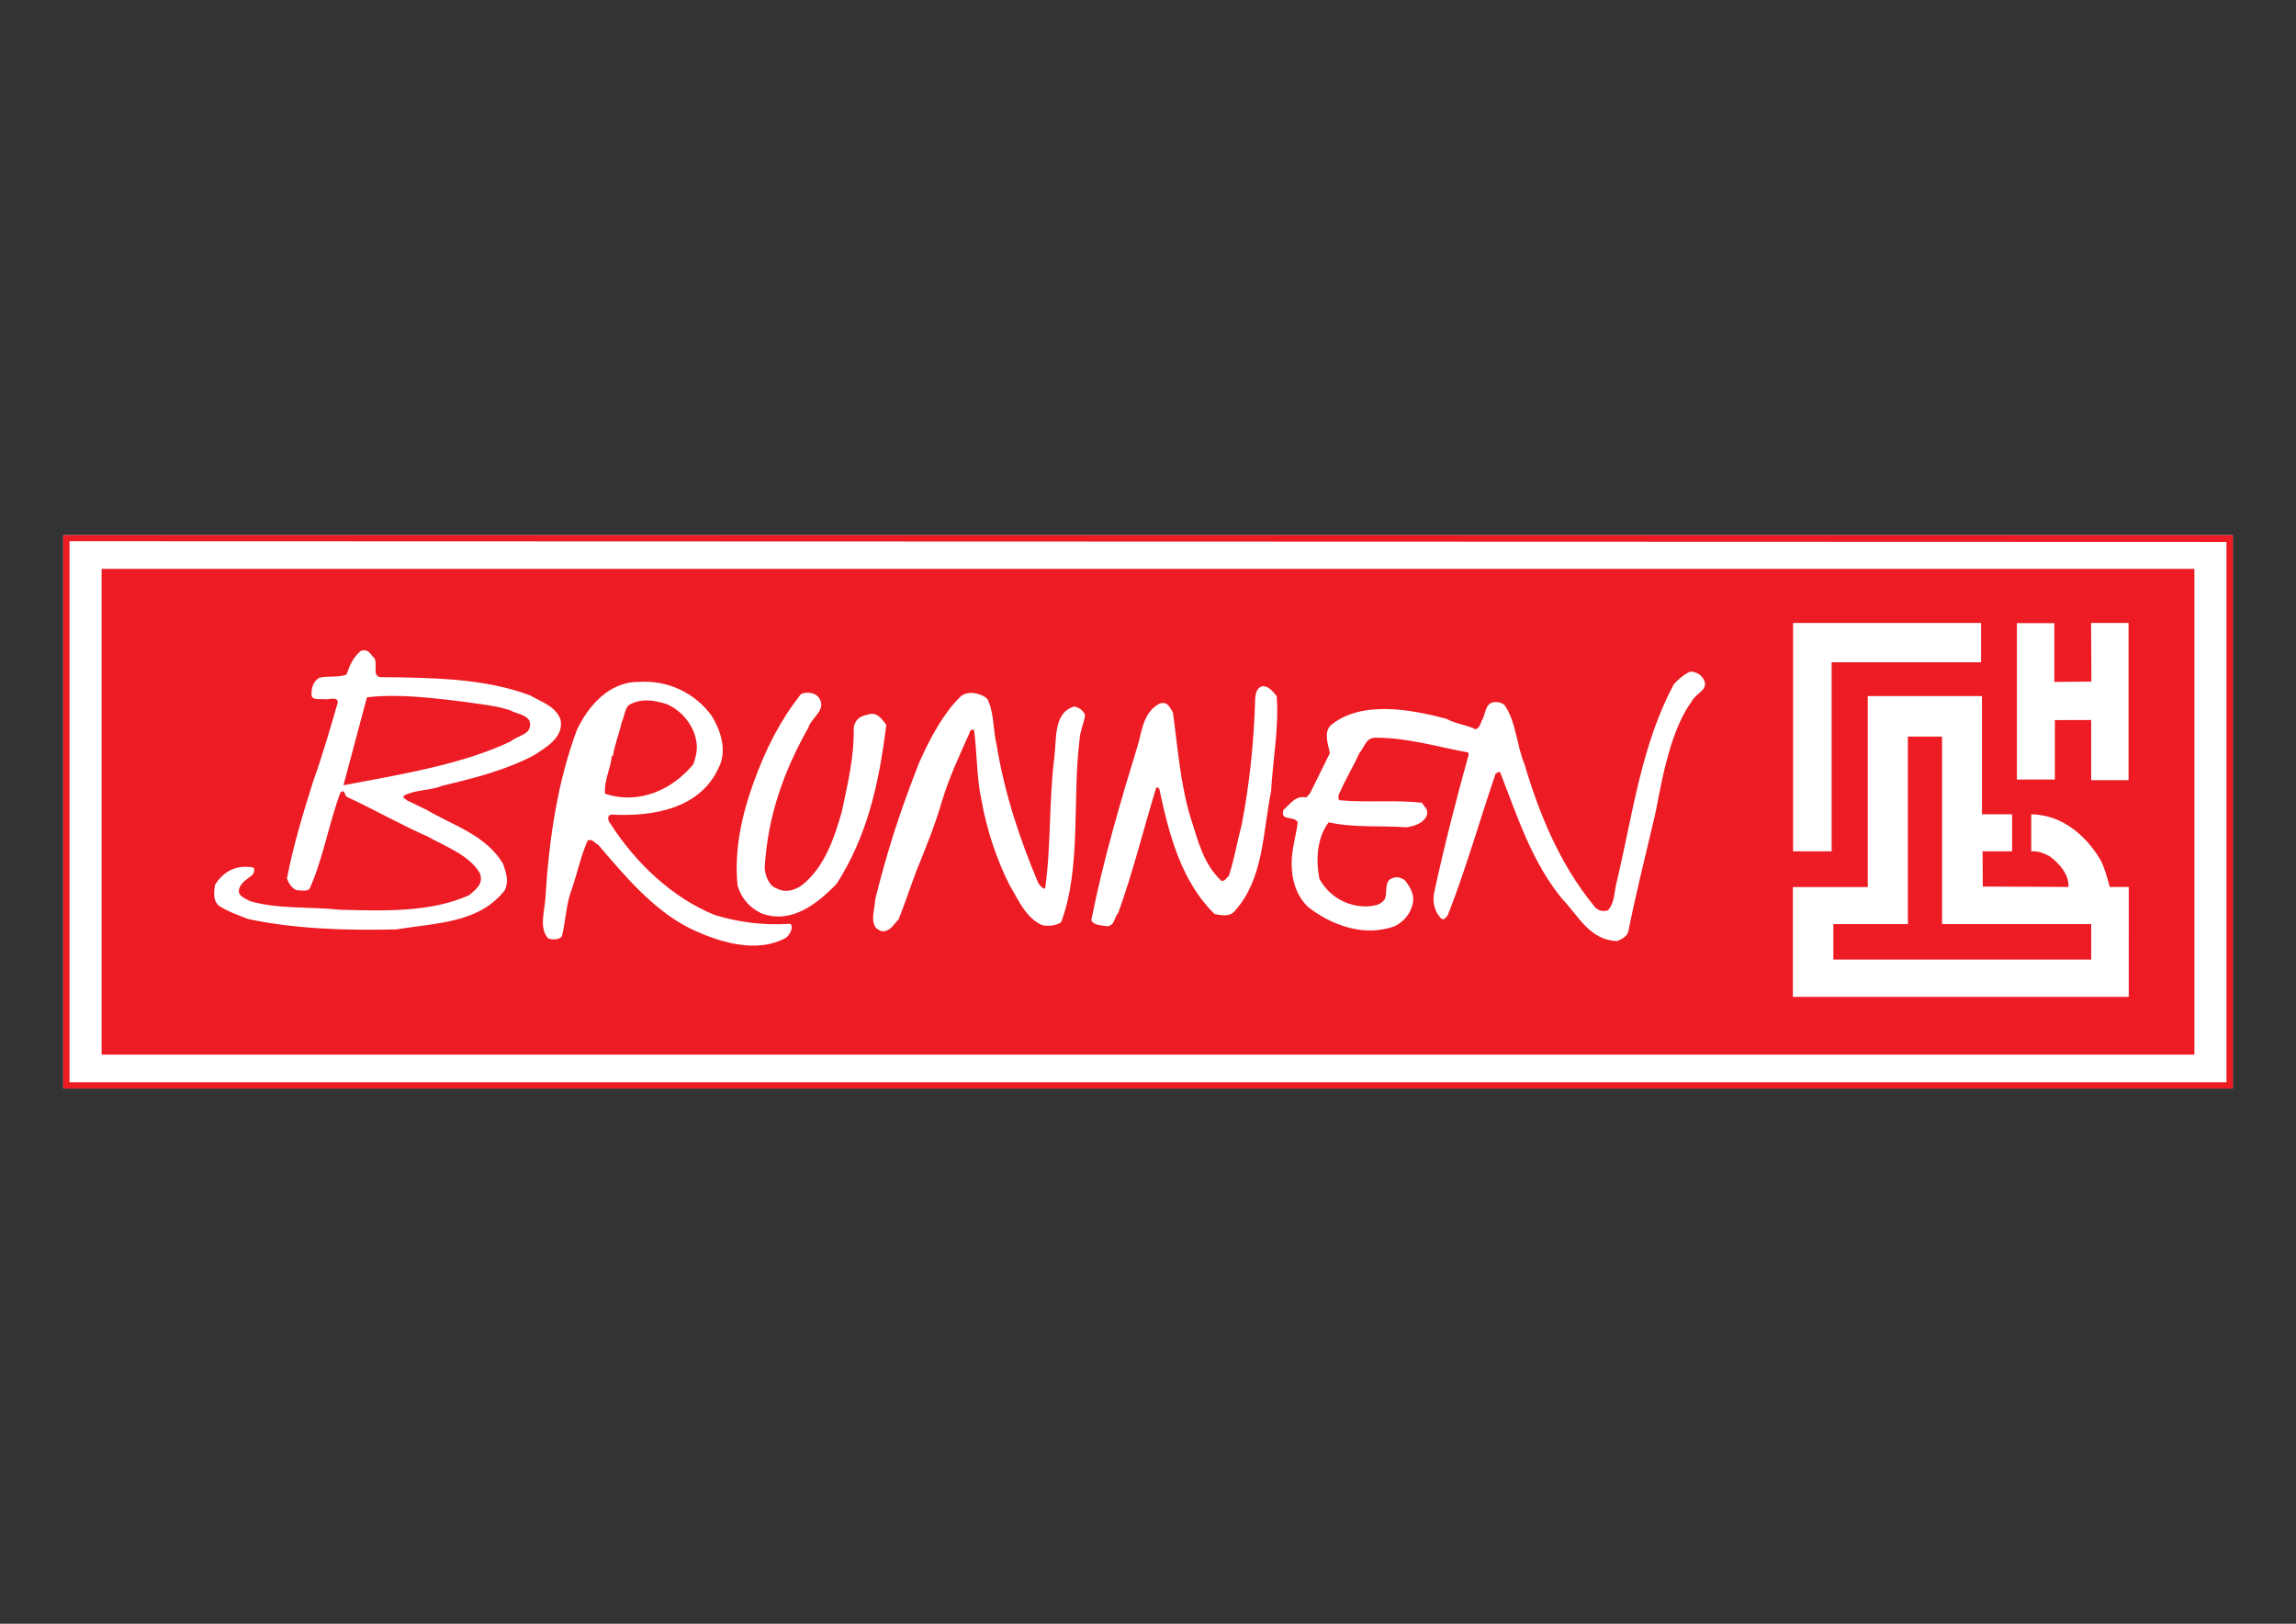
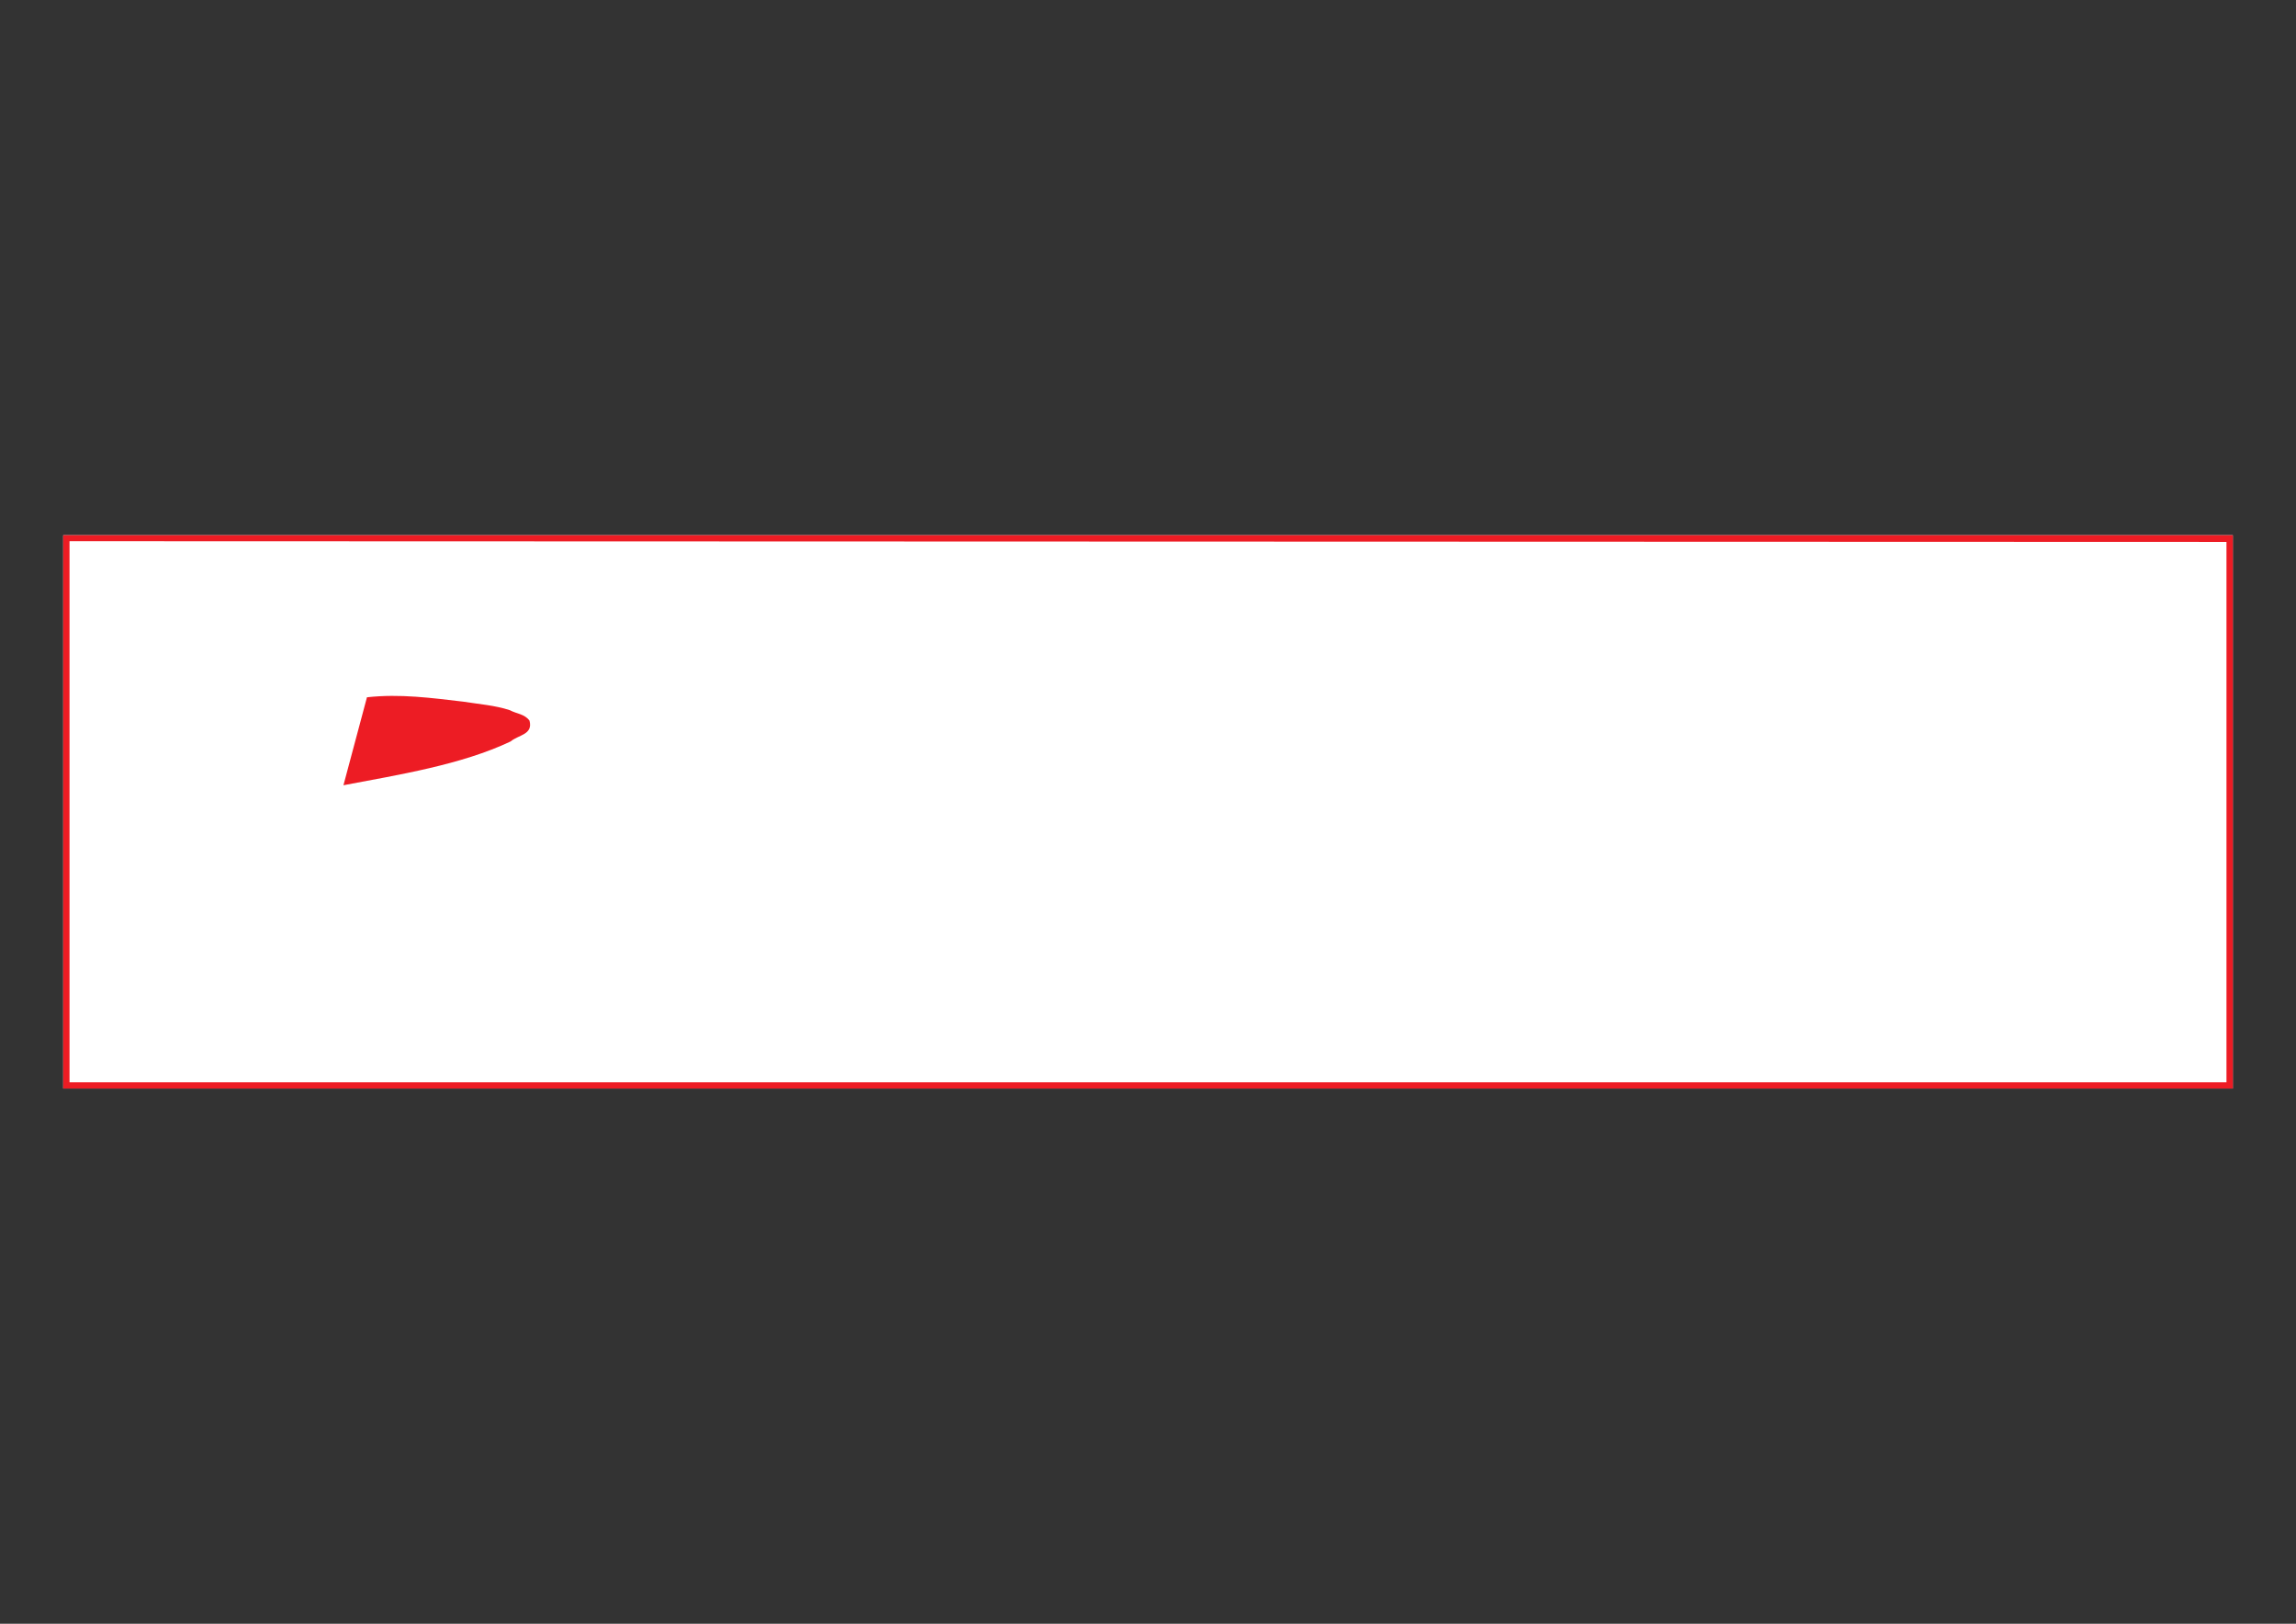
<svg xmlns="http://www.w3.org/2000/svg" version="1.1" id="Layer_1" x="0px" y="0px" viewBox="0 0 225.56 159.49" style="enable-background:new 0 0 225.56 159.49;" xml:space="preserve">
  <rect x="0" y="0" width="225.56" height="159.49" fill="#333333" stroke="none" />
  <style type="text/css">
	.st0{fill-rule:evenodd;clip-rule:evenodd;fill:#004A8F;}
	.st1{fill-rule:evenodd;clip-rule:evenodd;fill:#FFFFFF;}
	.st2{clip-path:url(#SVGID_2_);}
	.st3{clip-path:url(#SVGID_4_);fill:#FFFFFF;}
	.st4{clip-path:url(#SVGID_4_);}
	.st5{clip-path:url(#SVGID_4_);fill:#EB2227;}
	.st6{clip-path:url(#SVGID_6_);fill:#FFFFFF;}
	.st7{fill-rule:evenodd;clip-rule:evenodd;fill:#C4161C;}
	.st8{clip-path:url(#SVGID_8_);fill:none;stroke:#ED1C24;stroke-width:0.535;stroke-miterlimit:22.926;}
	.st9{fill:#FFFFFF;}
	.st10{clip-path:url(#SVGID_10_);fill:#0054A6;}
	.st11{clip-path:url(#SVGID_10_);fill:#FFFFFF;}
	.st12{fill:#ED1C24;}
	.st13{clip-path:url(#SVGID_12_);fill:#ED1C24;}
	.st14{clip-path:url(#SVGID_12_);fill:#0054A6;}
	.st15{clip-path:url(#SVGID_14_);}
	.st16{clip-path:url(#SVGID_14_);fill:#ED1C24;}
	.st17{clip-path:url(#SVGID_16_);}
	.st18{clip-path:url(#SVGID_16_);fill:#ED1C24;}
	.st19{clip-path:url(#SVGID_19_);}
	.st20{clip-path:url(#SVGID_20_);}
	.st21{clip-path:url(#SVGID_25_);}
	.st22{clip-path:url(#SVGID_26_);}
	.st23{clip-path:url(#SVGID_30_);fill:#73043E;}
	.st24{fill:#73043E;}
	.st25{clip-path:url(#SVGID_32_);fill:#73043E;}
	.st26{clip-path:url(#SVGID_34_);fill:#F7941D;}
	.st27{clip-path:url(#SVGID_34_);fill:#F7931E;}
	.st28{clip-path:url(#SVGID_34_);fill:#F7921E;}
	.st29{clip-path:url(#SVGID_34_);fill:#F7911E;}
	.st30{clip-path:url(#SVGID_34_);fill:#F7901E;}
	.st31{clip-path:url(#SVGID_34_);fill:#F78F1E;}
	.st32{clip-path:url(#SVGID_34_);fill:#F78E1E;}
	.st33{clip-path:url(#SVGID_34_);fill:#F78D1E;}
	.st34{clip-path:url(#SVGID_34_);fill:#F68C1E;}
	.st35{clip-path:url(#SVGID_34_);fill:#F68B1F;}
	.st36{clip-path:url(#SVGID_34_);fill:#F68A1F;}
	.st37{clip-path:url(#SVGID_34_);fill:#F6891F;}
	.st38{clip-path:url(#SVGID_34_);fill:#F6881F;}
	.st39{clip-path:url(#SVGID_34_);fill:#F6871F;}
	.st40{clip-path:url(#SVGID_34_);fill:#F6861F;}
	.st41{clip-path:url(#SVGID_34_);fill:#F6851F;}
	.st42{clip-path:url(#SVGID_34_);fill:#F5841F;}
	.st43{clip-path:url(#SVGID_34_);fill:#F5831F;}
	.st44{clip-path:url(#SVGID_34_);fill:#F58220;}
	.st45{clip-path:url(#SVGID_34_);fill:#F58120;}
	.st46{clip-path:url(#SVGID_34_);fill:#F58020;}
	.st47{clip-path:url(#SVGID_34_);fill:#F57F20;}
	.st48{clip-path:url(#SVGID_34_);fill:#F57E20;}
	.st49{clip-path:url(#SVGID_34_);fill:#F47D20;}
	.st50{clip-path:url(#SVGID_34_);fill:#F47C20;}
	.st51{clip-path:url(#SVGID_34_);fill:#F47B20;}
	.st52{clip-path:url(#SVGID_34_);fill:#F47A20;}
	.st53{clip-path:url(#SVGID_34_);fill:#F47920;}
	.st54{clip-path:url(#SVGID_34_);fill:#F47820;}
	.st55{clip-path:url(#SVGID_34_);fill:#F47721;}
	.st56{clip-path:url(#SVGID_34_);fill:#F47621;}
	.st57{clip-path:url(#SVGID_34_);fill:#F47521;}
	.st58{clip-path:url(#SVGID_34_);fill:#F47421;}
	.st59{clip-path:url(#SVGID_34_);fill:#F37321;}
	.st60{clip-path:url(#SVGID_34_);fill:#F37221;}
	.st61{clip-path:url(#SVGID_34_);fill:#F37121;}
	.st62{clip-path:url(#SVGID_34_);fill:#F37021;}
	.st63{clip-path:url(#SVGID_36_);fill:url(#SVGID_37_);}
	.st64{fill:#F36C21;}
	.st65{clip-path:url(#SVGID_39_);}
	.st66{fill-rule:evenodd;clip-rule:evenodd;fill:#ED1C24;}
</style>
  <g>
    <polygon class="st1" points="6.21,52.57 6.21,106.92 219.35,106.92 219.35,52.57 6.21,52.57 6.21,52.57  " />
-     <polygon class="st66" points="190.79,72.35 187.43,72.35 187.43,90.77 180.11,90.77 180.11,94.25 205.44,94.25 205.44,90.77    190.79,90.77 190.79,72.35 190.79,72.35  " />
-     <path class="st66" d="M209.12,76.63h-3.68v-5.91l-3.57,0.01v5.84h-3.73V61.21h3.68v5.77l3.64-0.03l-0.03-5.76h3.68V76.63   L209.12,76.63L209.12,76.63z M209.12,97.92h-32.99V87.13h7.36V68.37h11.22v11.61h2.96v3.64h-2.9l0.02,3.46l8.42,0.04   c0.06-1.27-0.96-2.36-1.86-3.02c-0.48-0.24-1.08-0.54-1.8-0.48v-3.64c3.06,0.06,5.36,2.08,6.81,4.49c0.42,0.84,0.66,1.75,0.9,2.65   h1.87V97.92L209.12,97.92L209.12,97.92z M166.18,68.92c-2.35,3.19-3.12,9.07-3.61,11.21c-0.9,3.84-1.81,7.42-2.6,11.34   c-0.12,0.54-0.67,0.78-1.09,0.96c-2.71-0.06-3.8-2.47-5.43-4.16c-3.01-3.68-4.4-8.14-6.08-12.42c-0.11-0.12-0.3,0.11-0.43,0.11   c-1.63,4.77-2.89,9.3-4.71,13.94c-0.18,0.19-0.3,0.48-0.6,0.36c-0.67-0.6-0.96-1.7-0.72-2.66c1.02-4.69,2.11-8.92,3.38-13.51   l-0.06-0.18c-2.96-0.54-5.91-1.45-9.11-1.45c-0.96,0-1.08,0.97-1.57,1.5c-0.6,1.33-1.51,2.84-2.05,4.16c0,0.19-0.06,0.49,0.17,0.49   c2.6,0.24,5.44-0.06,8.02,0.24c0.25,0.42,0.67,0.66,0.48,1.26c-0.36,0.78-1.2,1.02-1.99,1.15c-2.53-0.18-5.24,0.06-7.65-0.49   c-1.15,1.51-1.28,3.69-0.91,5.55c0.91,1.69,2.71,2.78,4.76,2.71c0.61-0.06,1.21-0.11,1.63-0.66c0.36-0.6-0.12-1.81,0.78-2.11   c0.42-0.19,0.9-0.06,1.26,0.24c0.54,0.72,1.03,1.51,0.66,2.53c-0.24,0.85-0.91,1.57-1.69,1.94c-3.08,1.14-6.33-0.18-8.5-1.87   c-1.15-1.09-1.63-2.65-1.63-4.28c0-1.38,0.42-2.66,0.6-4.04c-0.36-0.72-1.8-0.06-1.38-1.26c0.67-0.54,1.08-1.39,2.24-1.2l0.36-0.42   l1.94-3.93c-0.19-0.9-0.61-1.99,0.06-2.71c2.95-2.47,7.78-1.62,11.4-0.65c0.85,0.48,1.99,0.59,2.84,1.02   c0.48-0.12,0.48-0.66,0.72-1.02c0.24-0.55,0.31-1.52,1.03-1.63c0.42-0.06,0.72,0,1.08,0.24c1.15,1.58,1.21,3.98,1.99,5.85   c1.44,4.88,3.49,9.83,6.75,13.81c0.29,0.48,0.83,0.73,1.44,0.54c0.73-0.78,0.6-1.99,0.91-2.95c1.56-6.69,2.41-13.33,5.55-19.23   c0.42-0.49,0.96-0.96,1.62-1.27c0.6,0,1.09,0.3,1.34,0.78C167.93,67.76,166.54,68.12,166.18,68.92L166.18,68.92L166.18,68.92z    M124.87,77.72c-0.84,4.22-0.72,8.56-3.56,11.76c-0.49,0.61-1.38,0.42-1.99,0.3c-3.26-3.19-4.47-7.77-5.43-12.3   c-0.12-0.12-0.18-0.18-0.3-0.12c-1.26,4.1-2.29,8.32-3.73,12.3c-0.43,0.48-0.3,1.2-1.09,1.33c-0.54-0.13-1.33-0.07-1.56-0.61   c1.2-6.04,2.89-11.7,4.64-17.43c0.36-1.45,0.6-3.01,1.99-3.8c0.79-0.36,1.08,0.29,1.39,0.85c0.48,3.49,0.72,6.99,1.75,10.37   c0.72,2.17,1.2,4.46,3.01,6.15c0.36,0.06,0.48-0.3,0.73-0.48c0.54-1.64,0.79-3.25,1.26-5.01c0.78-4.04,1.21-8.14,1.33-12.43   c0.05-0.54,0.17-1.02,0.66-1.19c0.67-0.07,1.09,0.54,1.45,0.96C125.66,71.45,125.05,74.58,124.87,77.72L124.87,77.72L124.87,77.72z    M106.06,72.6c-0.73,5.9,0.18,12.66-1.81,17.97c-0.43,0.36-1.27,0.43-1.87,0.3c-1.63-0.72-2.35-2.52-3.19-3.92   c-1.21-2.35-2.27-5.44-2.77-8.38c-0.48-2.11-0.42-4.59-0.73-6.87c-0.18-0.12-0.42,0.06-0.42,0.24c-1.02,2.29-1.99,4.33-2.71,6.69   c-0.72,2.47-1.63,4.7-2.54,6.93c-0.61,1.63-1.14,3.25-1.75,4.76c-0.42,0.41-0.72,1.03-1.39,1.15c-0.36,0.06-0.66-0.19-0.85-0.36   c-0.54-0.79-0.06-1.87-0.06-2.72c1.2-4.83,2.42-8.62,4.34-13.51c1.09-2.43,2.35-4.76,3.98-6.39c0.67-0.73,2.12-0.42,2.72,0.18   c0.66,1.33,0.54,3.02,0.9,4.52c0.78,4.76,2.29,9.29,4.1,13.57c0.18,0.24,0.36,0.48,0.66,0.54c0.6-4.16,0.37-8.74,0.91-12.9   c0.23-1.93-0.07-4.4,1.93-5c0.43,0.05,0.91,0.36,1.09,0.84C106.48,71.09,106.12,71.75,106.06,72.6L106.06,72.6L106.06,72.6z    M74.81,89.72c-0.96-0.48-1.87-1.21-2.35-2.72c-0.36-3.5,0.43-6.99,1.57-10.13c1.24-3.43,2.66-6.15,4.65-8.69   c0.6-0.29,1.51-0.12,1.81,0.42c0.72,1.15-0.79,1.88-1.09,2.9c-2.35,4.16-3.98,8.57-4.28,13.76c0.06,0.78,0.42,1.8,1.27,2.04   c0.78,0.42,1.8,0.13,2.46-0.41c2.18-1.75,3.14-4.65,3.87-7.24c0.54-2.65,1.2-5.18,1.15-8.2c0.23-1.09,0.96-1.15,1.69-1.33   c0.72-0.06,1.15,0.6,1.51,1.08c-0.72,5.79-1.87,10.93-4.89,15.63C80.3,88.75,77.77,90.81,74.81,89.72L74.81,89.72L74.81,89.72z    M77.28,92.07c-2.94,1.69-6.82,0.42-9.53-0.9c-3.62-1.81-6.46-5.25-8.99-8.2c-0.36-0.17-0.54-0.6-1.02-0.42   c-0.66,1.45-1.02,3.2-1.56,4.76c-0.55,1.4-0.61,3.14-0.97,4.64c-0.24,0.37-0.9,0.37-1.33,0.24c-0.97-0.96-0.37-2.71-0.3-3.98   c0.36-5.88,1.21-11.46,3.08-16.47c1.08-2.35,3.19-4.82,6.15-4.76c2.83-0.18,5.43,1.08,7.05,3.26c0.91,1.39,1.63,3.5,0.73,5.19   c-1.75,3.86-6.15,4.83-10.56,4.58c-0.48,0.12-0.24,0.72-0.06,0.9c2.48,3.86,6.1,7.31,10.31,8.99c2.29,0.67,4.65,1.02,7.36,0.84   C78.01,91.04,77.59,91.77,77.28,92.07L77.28,92.07L77.28,92.07z M40.01,78.63l1.87,0.9c2.65,1.57,5.85,2.48,7.54,5.31   c0.3,0.91,0.59,1.64,0.18,2.59c-2.53,3.25-6.63,3.2-10.67,3.86c-5.01,0.12-10.02-0.05-14.54-1.02c-0.96-0.36-1.98-0.73-2.83-1.27   c-0.66-0.48-0.55-1.39-0.43-2.1c0.84-1.33,2.11-1.99,3.74-1.69c0.23,0.24,0.06,0.48-0.06,0.72c-0.54,0.42-1.14,0.78-1.32,1.38   c-0.18,0.73,0.6,0.91,1.09,1.21c2.71,0.79,5.96,0.53,8.86,0.84c4.46,0.12,8.92,0.25,12.67-1.44c0.6-0.55,1.45-1.08,1.02-2.17   c-1.02-1.75-3.37-2.6-5.07-3.56c-2.72-1.2-5.25-2.65-7.96-3.91c-0.3-0.13-0.18-0.85-0.66-0.43c-1.14,3.07-1.69,6.45-3.01,9.41   c-0.24,0.36-0.85,0.18-1.27,0.18c-0.48-0.18-0.79-0.66-0.97-1.15c0.61-3.2,1.57-6.33,2.53-9.41c0.91-2.53,1.69-5.19,2.47-7.9   c-0.06-0.6-0.85-0.24-1.26-0.3c-0.48-0.06-1.39,0.18-1.33-0.55c0-0.66,0.24-1.26,0.79-1.57c0.84-0.18,1.87,0,2.65-0.3   c0.31-0.9,0.67-1.75,1.44-2.35c0.67-0.18,0.91,0.3,1.15,0.6c0.65,0.42-0.18,1.87,0.72,2c5.25,0.06,10.31,0.12,14.77,1.81   c1.09,0.66,2.48,1.02,2.96,2.41c0.3,1.75-1.51,2.71-2.6,3.44c-2.71,1.45-5.97,2.29-9.04,3.01c-1.15,0.49-2.59,0.36-3.74,0.96   C39.47,78.38,39.89,78.5,40.01,78.63L40.01,78.63L40.01,78.63z M176.14,61.19h18.48v3.86h-14.68v18.57h-3.79V61.19L176.14,61.19   L176.14,61.19z M215.58,55.88H9.98v47.71h205.6V55.88L215.58,55.88L215.58,55.88z" />
-     <path class="st66" d="M68.12,75.06c0.24-0.73,0.42-1.39,0.3-2.17c-0.24-1.69-1.51-3.14-2.95-3.74c-1.28-0.39-2.36-0.55-3.5,0   c-0.6,0.24-0.6,1.2-0.9,1.81c-0.24,1.09-0.66,2.11-0.85,3.26l-0.12,0.06c-0.12,1.27-0.78,2.41-0.66,3.68   C62.87,79.1,66.13,77.48,68.12,75.06L68.12,75.06L68.12,75.06z" />
    <path class="st66" d="M52.02,70.79c-0.48-0.67-1.27-0.67-1.93-1.03c-1.44-0.48-3.08-0.6-4.58-0.84c-3.08-0.36-6.21-0.79-9.46-0.43   l-2.31,8.64c5.43-1.03,11.59-2.01,16.42-4.3C50.94,72.17,52.38,72.17,52.02,70.79L52.02,70.79L52.02,70.79z" />
    <path class="st66" d="M218.73,106.31H6.83V53.16l211.9,0.07V106.31L218.73,106.31L218.73,106.31z M6.21,52.57v54.35h213.15V52.57   H6.21L6.21,52.57L6.21,52.57z" />
  </g>
</svg>